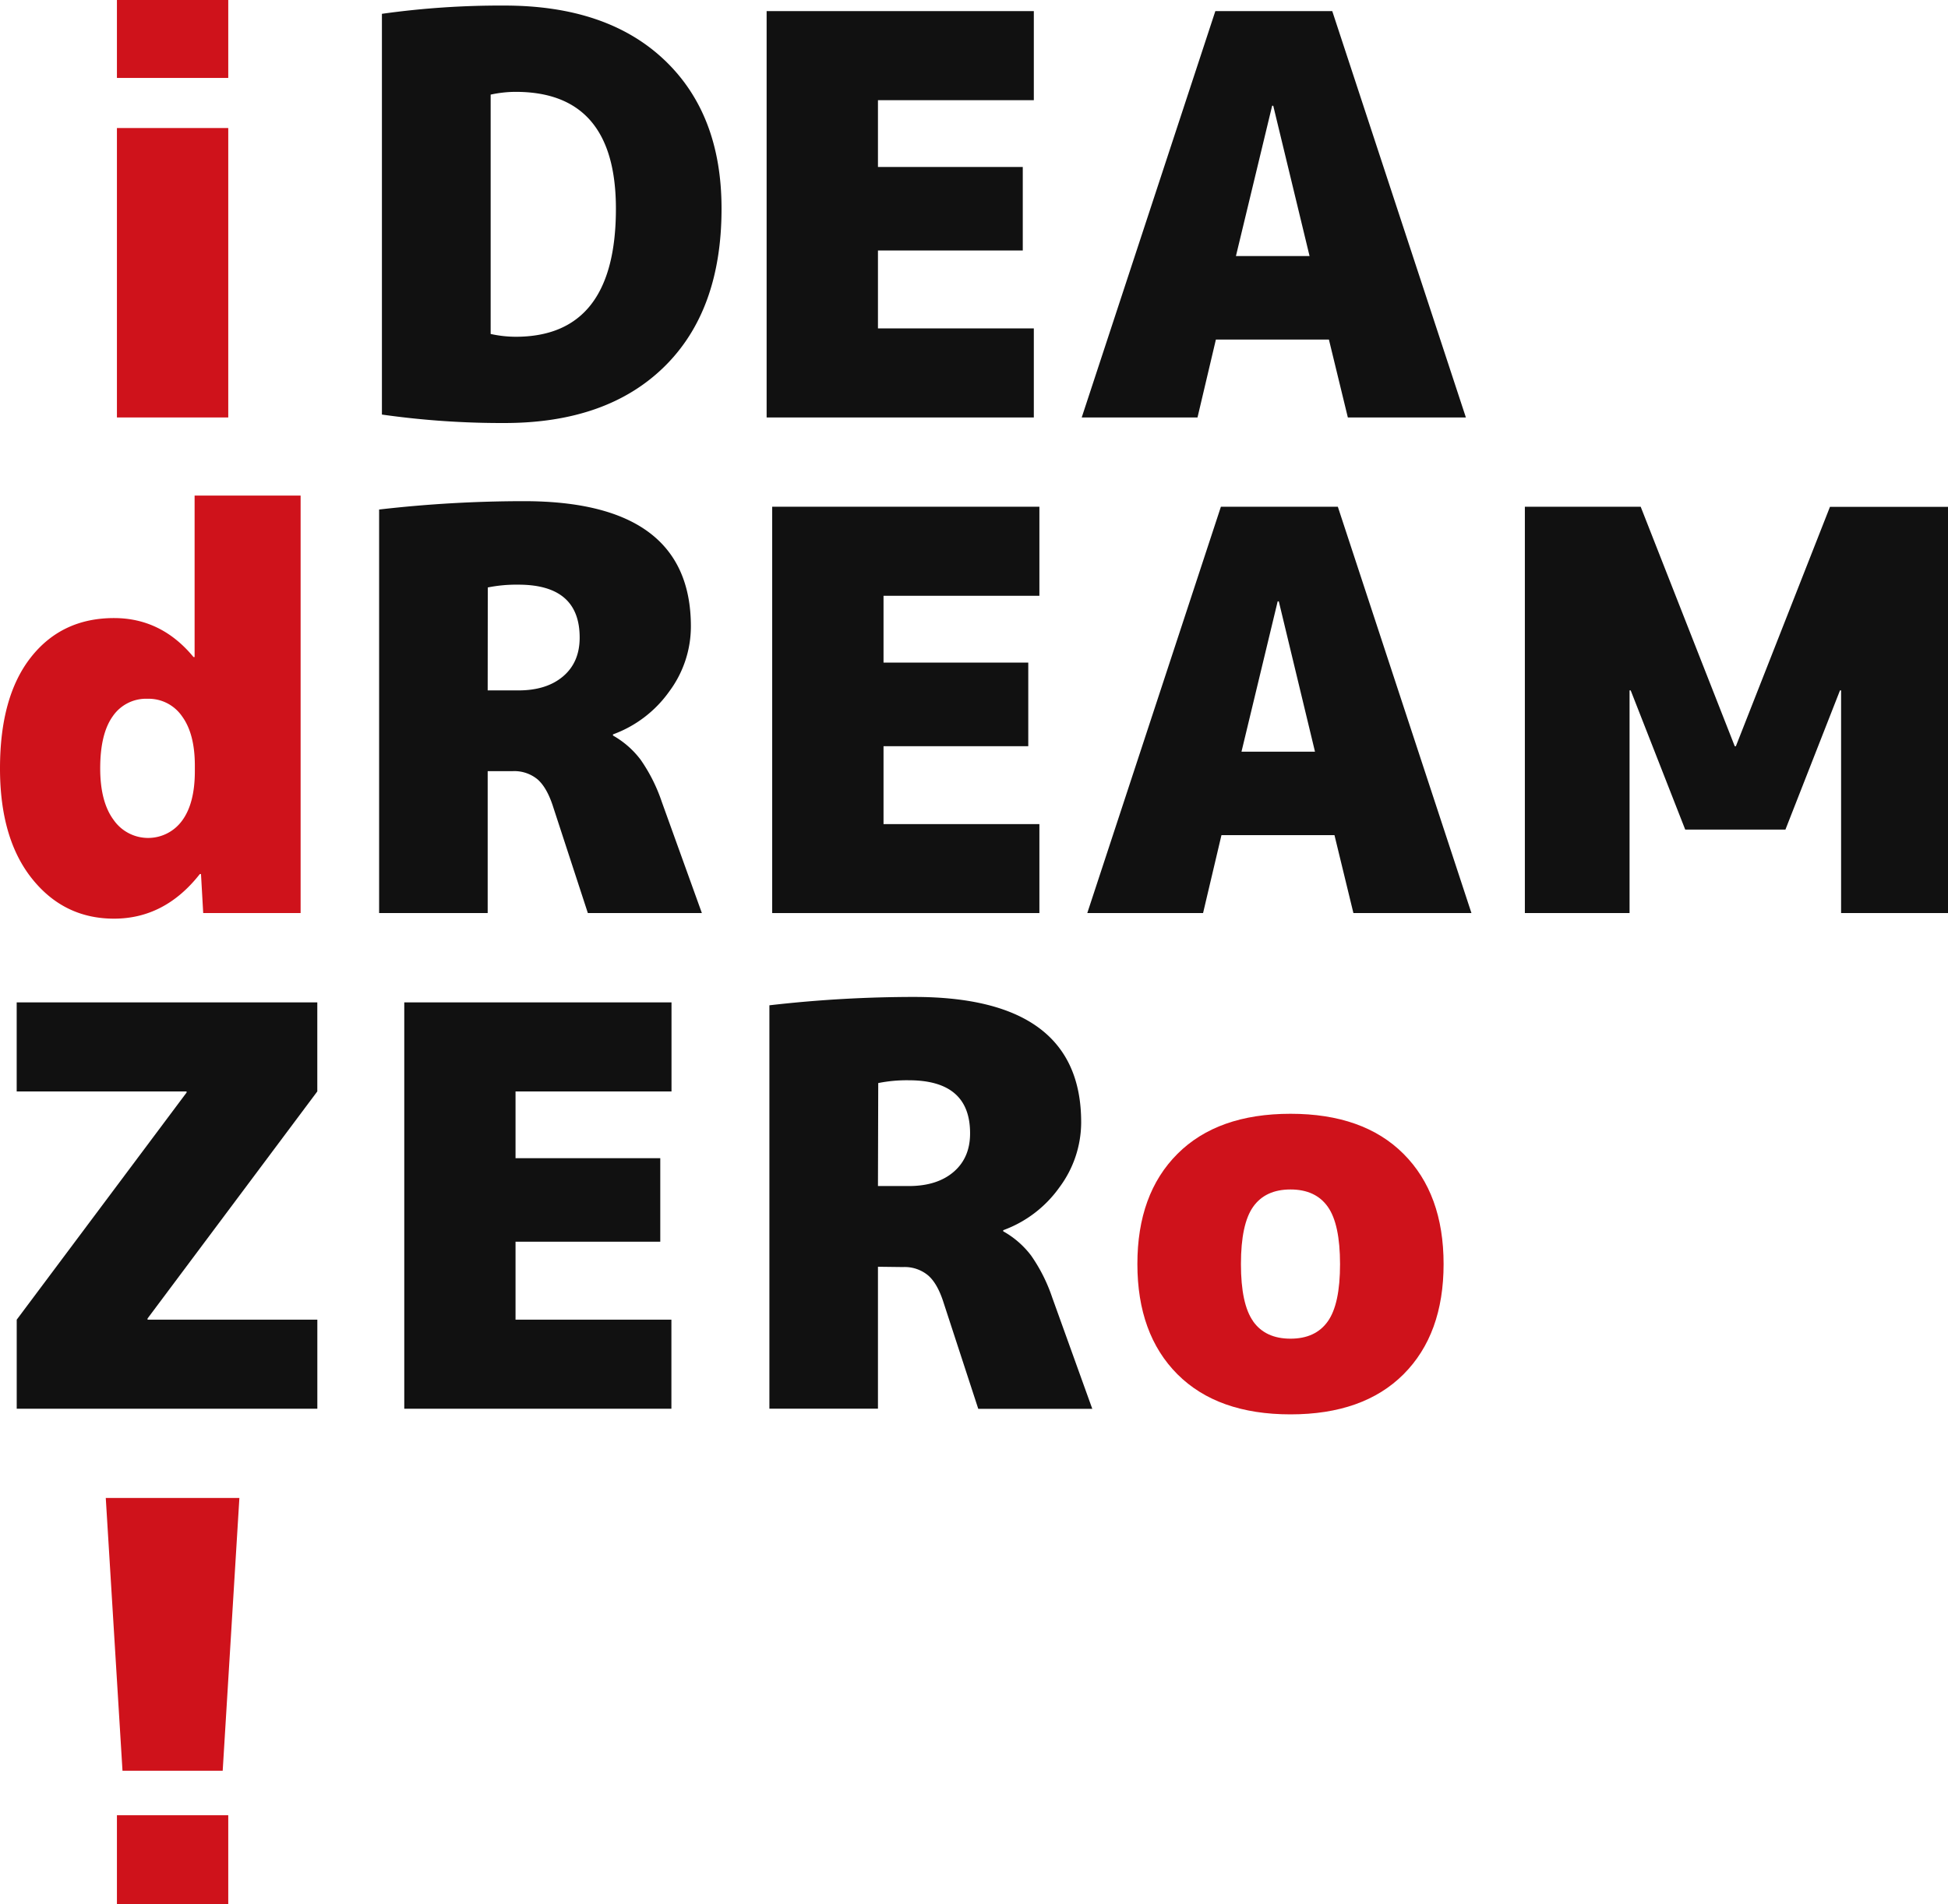
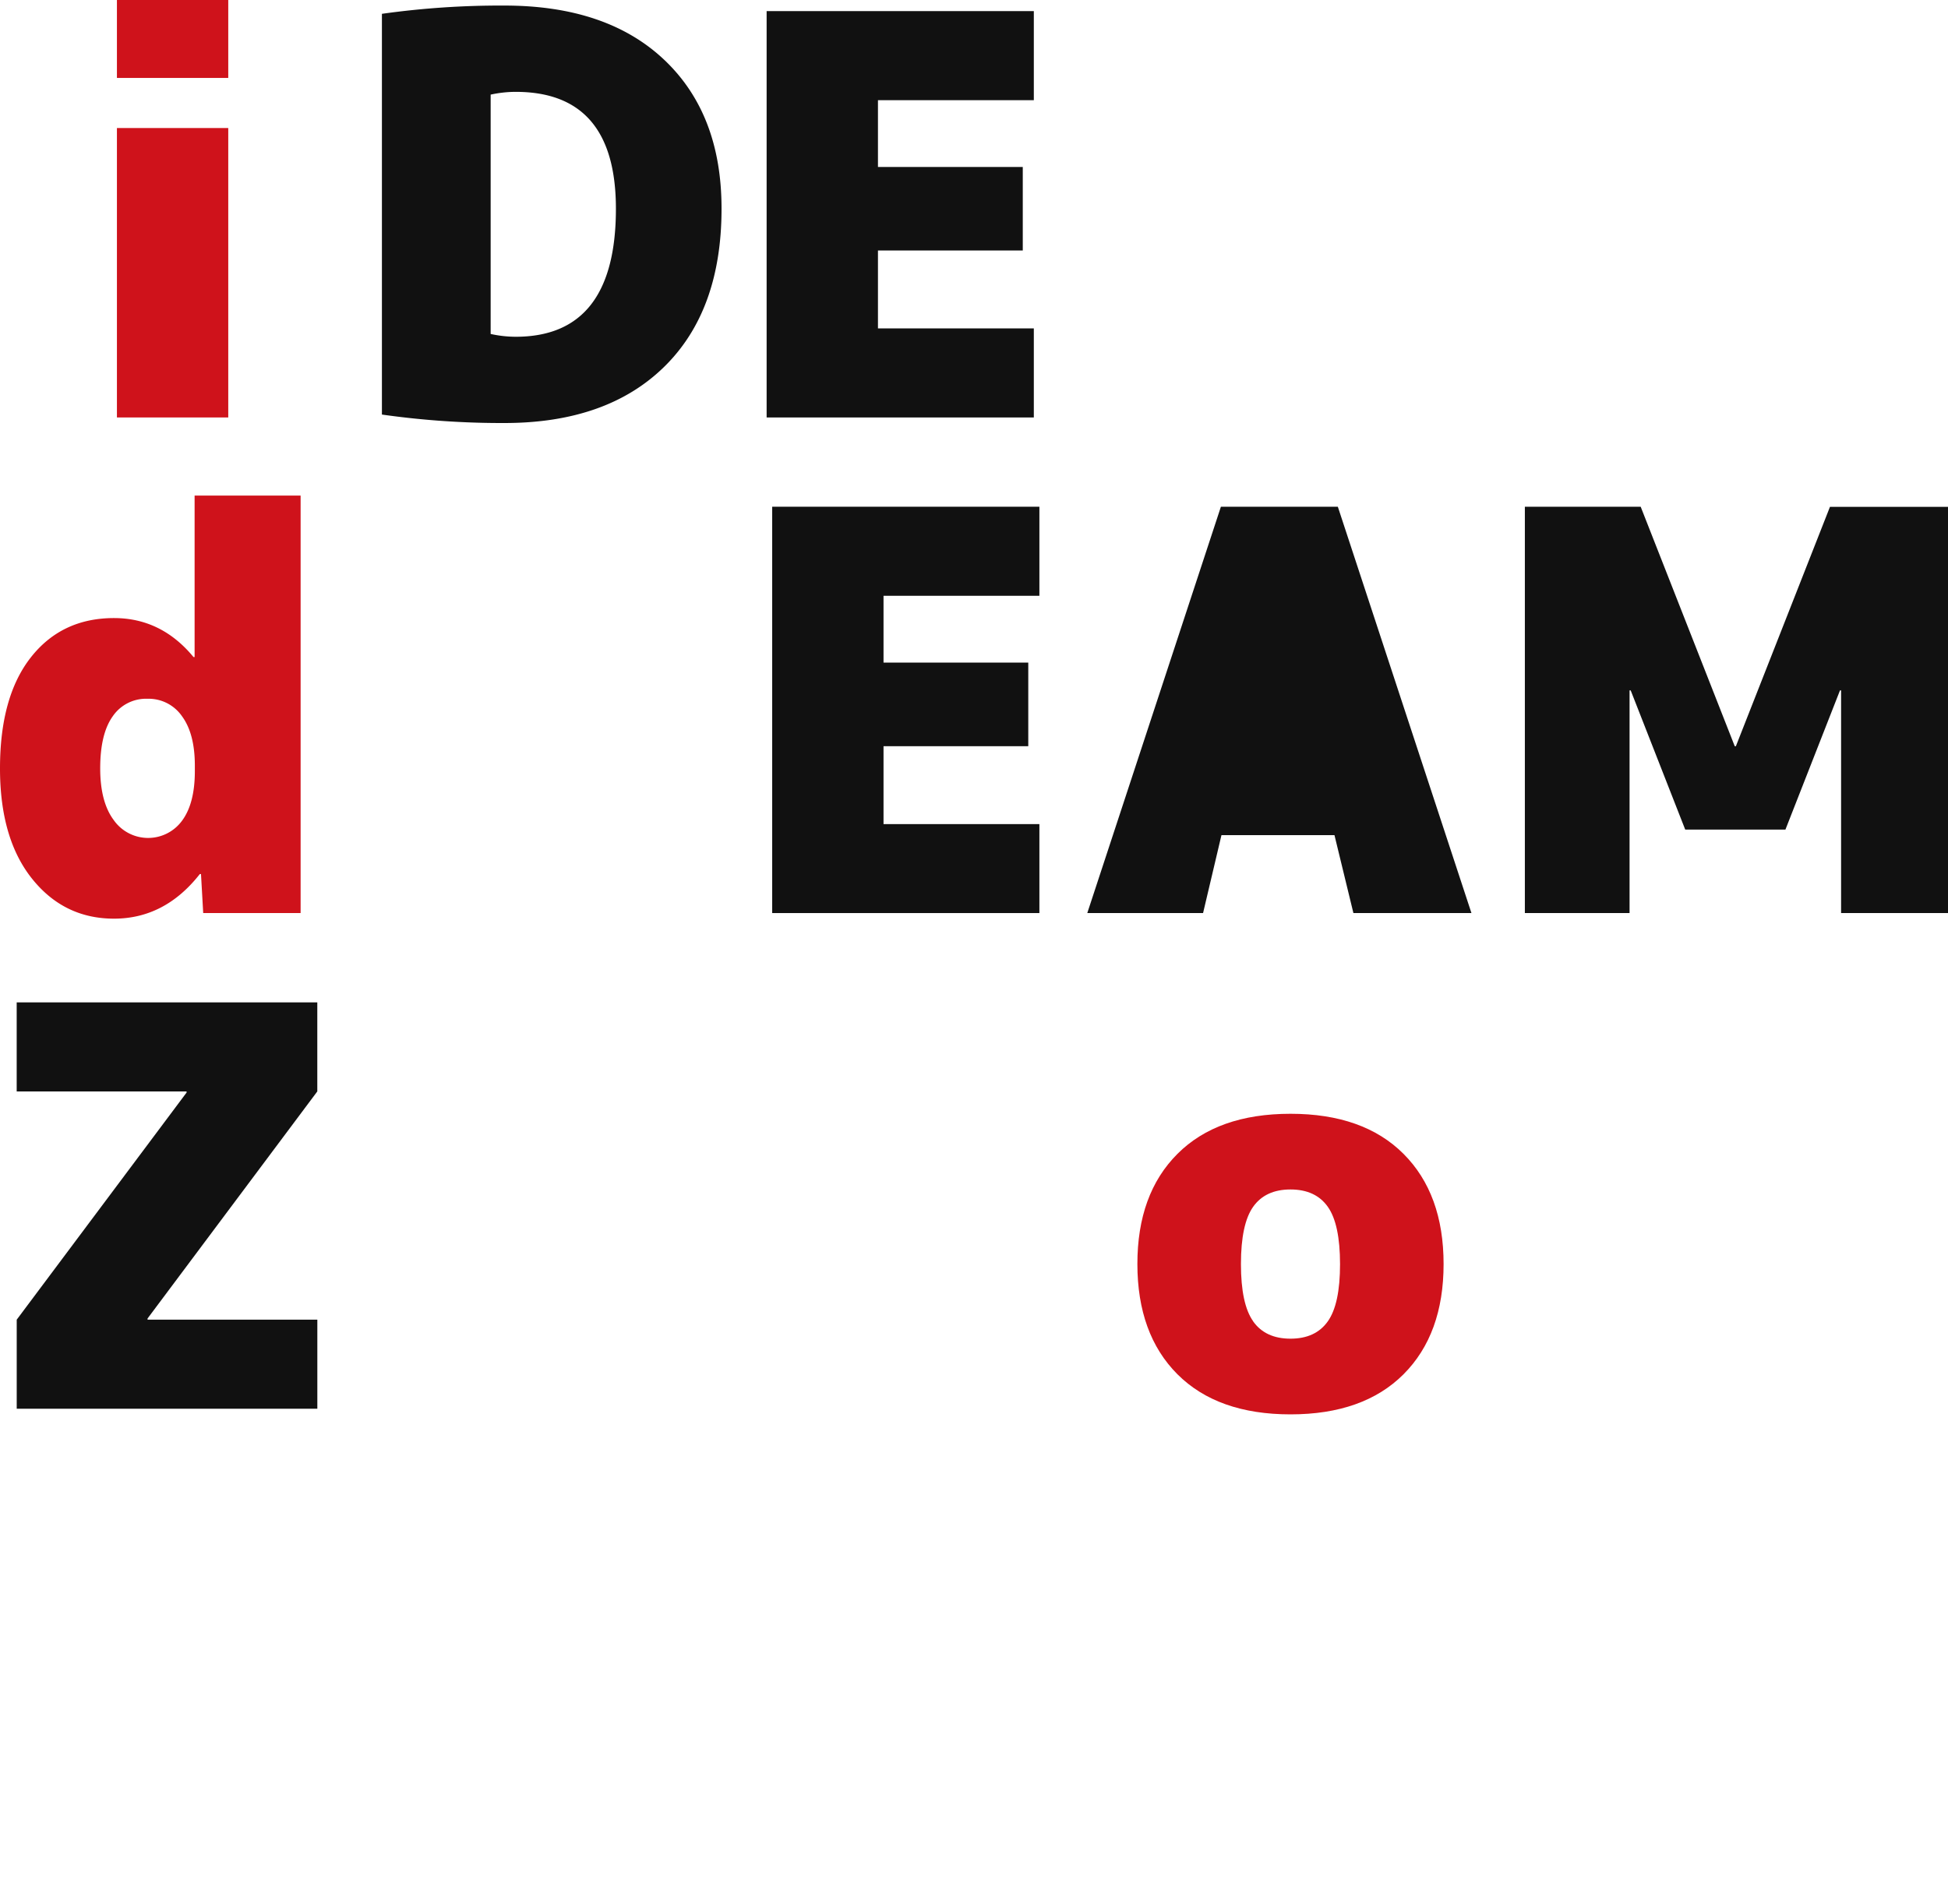
<svg xmlns="http://www.w3.org/2000/svg" viewBox="0 0 563.77 551.23">
  <defs>
    <style>.cls-1{fill:#cf121b;}.cls-2{fill:#111;}</style>
  </defs>
  <g id="レイヤー_2" data-name="レイヤー 2">
    <g id="レイヤー_1-2" data-name="レイヤー 1">
      <path class="cls-1" d="M33.84,22.56V0H66.06V22.56Zm0,98.28V37.06H66.06v83.78Z" />
      <path class="cls-2" d="M208.82,60.42q0,29.49-16.6,45.76T146,122.45A246.4,246.4,0,0,1,110.53,120V4A246.35,246.35,0,0,1,146,1.61q29.64,0,46.24,15.71T208.82,60.42ZM142,96.67a33.91,33.91,0,0,0,7.25.81q29,0,29-37.06,0-33.84-29-33.83a33.89,33.89,0,0,0-7.25.8Z" />
      <path class="cls-2" d="M296,48.34V72.51H254.09V95.06H299.2v25.78H221.87V3.22H299.2V29H254.09V48.34Z" />
-       <path class="cls-2" d="M351.89,98.29l-5.32,22.55H313.06L351.73,3.22h33.84l38.67,117.62H390.08L384.6,98.29Zm5.8-24.17H379L368.49,30.61h-.32Z" />
      <path class="cls-1" d="M0,222.41q0-20.78,8.94-32.14T33,178.91q13.69,0,23,11.28h.32V143.46H87V264.3H58.81L58.17,253h-.33Q47.7,265.92,33,265.92q-14.51,0-23.76-11.61T0,222.41Zm29,0q0,9.68,3.87,14.91a12.16,12.16,0,0,0,19.82.24q3.7-5,3.7-14.34v-1.61q0-9.2-3.7-14.26a11.73,11.73,0,0,0-10-5.08,11.67,11.67,0,0,0-10.07,5.08Q29,212.42,29,222.41Z" />
-       <path class="cls-2" d="M141.14,223.22V264.3H109.72V147.49a365.6,365.6,0,0,1,41.9-2.42q48.33,0,48.33,36.26a31.55,31.55,0,0,1-6.28,18.85,34.42,34.42,0,0,1-16.27,12.4v.33a26,26,0,0,1,8,7,48,48,0,0,1,6.12,12.17l11.61,32.22h-33l-10-30.61q-1.78-5.64-4.52-8.06a10.54,10.54,0,0,0-7.25-2.41Zm0-23.37H150c5.47,0,9.8-1.36,13-4.1s4.76-6.47,4.76-11.2q0-15.31-17.72-15.31a42.11,42.11,0,0,0-8.87.81Z" />
      <path class="cls-2" d="M297.59,191.8V216H255.7v22.55h45.11V264.3H223.48V146.68h77.33v25.78H255.7V191.8Z" />
-       <path class="cls-2" d="M353.5,241.75l-5.32,22.55H314.67l38.67-117.62h33.84L425.85,264.3H391.69l-5.48-22.55Zm5.8-24.17h21.27l-10.47-43.5h-.33Z" />
+       <path class="cls-2" d="M353.5,241.75l-5.32,22.55H314.67l38.67-117.62h33.84L425.85,264.3H391.69l-5.48-22.55Zm5.8-24.17h21.27h-.33Z" />
      <path class="cls-2" d="M532.83,199.85h-.32l-15.79,40.29h-29l-15.78-40.29h-.33V264.3H441.31V146.68h33.52L502.05,216h.33l27.23-69.29h34.16V264.3H532.83Z" />
      <path class="cls-2" d="M42.7,381.66V382H91.84v25.78h-87V382L54,316.25v-.32H4.83V290.15h87v25.78Z" />
-       <path class="cls-2" d="M191.09,335.26v24.17H149.2V382h45.11v25.78H117V290.15h77.34v25.78H149.2v19.33Z" />
-       <path class="cls-2" d="M254.09,366.68v41.09H222.67V291a365.43,365.43,0,0,1,41.89-2.42q48.35,0,48.34,36.26a31.56,31.56,0,0,1-6.29,18.85,34.4,34.4,0,0,1-16.27,12.41v.32a26.12,26.12,0,0,1,8.06,7,47.72,47.72,0,0,1,6.12,12.16l11.6,32.23h-33l-10-30.62q-1.77-5.64-4.51-8a10.57,10.57,0,0,0-7.25-2.42Zm0-23.36H263q8.22,0,13-4.11t4.75-11.2q0-15.3-17.72-15.31a42,42,0,0,0-8.86.81Z" />
      <path class="cls-1" d="M340.77,334q11.6-11.6,32.71-11.6T406.19,334q11.6,11.61,11.6,31.9t-11.6,31.91q-11.61,11.6-32.71,11.6t-32.71-11.6q-11.59-11.61-11.6-31.91T340.77,334Zm21.91,48.5q3.56,5,10.8,5t10.79-5q3.56-5,3.55-16.6t-3.55-16.59q-3.54-5-10.79-5t-10.8,5q-3.54,5-3.54,16.59T362.68,382.47Z" />
-       <path class="cls-1" d="M30.61,433.61H69.28l-4.83,78.95h-29Zm3.23,117.62V525.45H66.06v25.78Z" />
    </g>
  </g>
</svg>